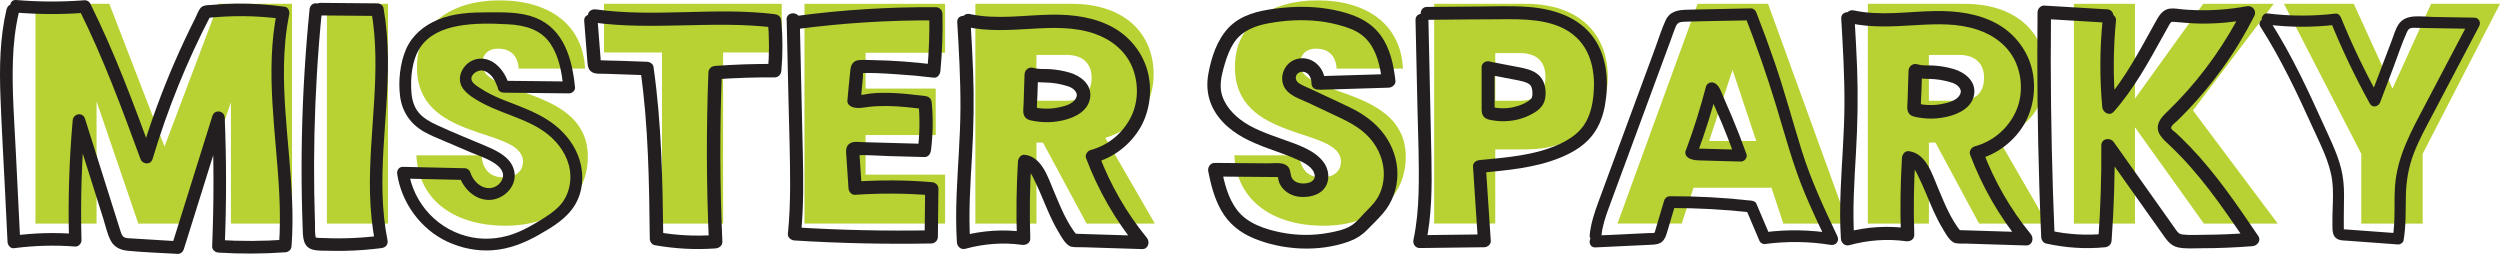
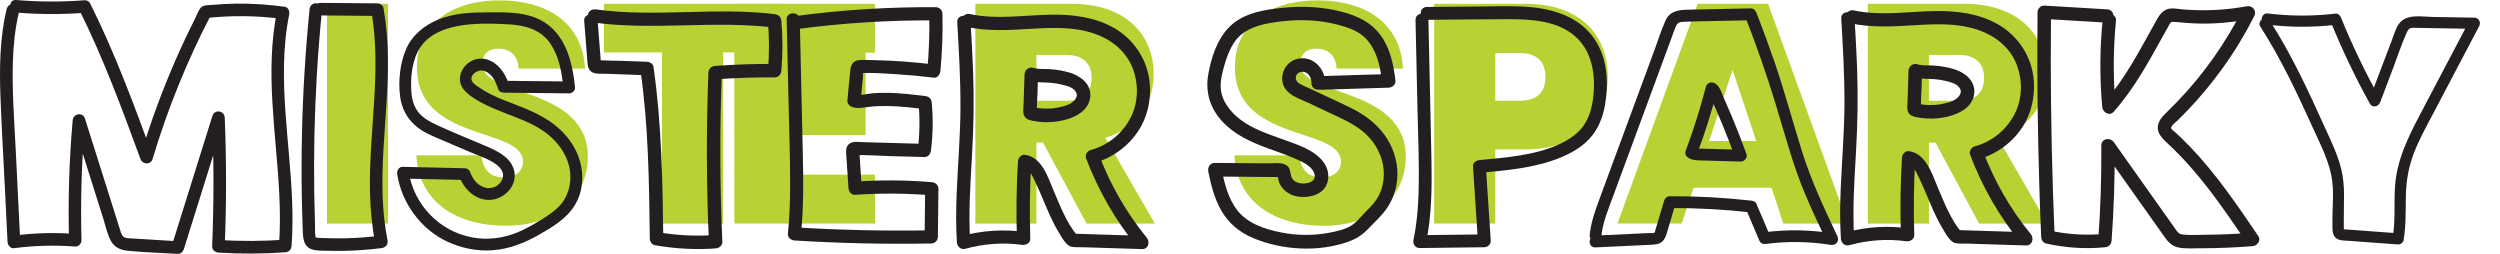
<svg xmlns="http://www.w3.org/2000/svg" id="Layer_2" data-name="Layer 2" viewBox="0 0 746.44 75.79">
  <defs>
    <style>
      .cls-1 {
        fill: #b8d133;
      }

      .cls-2 {
        fill: #231f20;
      }
    </style>
  </defs>
  <g id="Layer_1-2" data-name="Layer 1">
    <g>
-       <path class="cls-1" d="m10.58,1.14h22.06l16.48,42.63L65.22,1.14h21.97v65.62h-18.24V30.55l-12.38,36.21h-15.27l-12.47-36.49v36.49H10.58V1.14Z" />
      <path class="cls-1" d="m97.61,1.14h18.24v65.62h-18.24V1.14Z" />
      <path class="cls-1" d="m151.03,67.41c-14.61,0-25.97-6.98-26.71-21.04h19.45c.37,4.93,3.26,6.61,6.61,6.61s5.77-1.67,5.77-4.75c-.09-10.52-31.93-5.58-31.65-28.39C124.51,7,135.21.11,149.08.11c15.08,0,24.95,7.35,25.6,20.38h-19.83c-.19-4.09-2.7-5.96-6.05-5.96-2.7-.09-4.84,1.49-4.84,4.65,0,9.77,31.55,6.61,31.55,27.64,0,11.54-8.94,20.57-24.48,20.57Z" />
      <path class="cls-1" d="m180.35,1.14h53.05v14.52h-17.5v51.1h-18.24V15.66h-17.31V1.14Z" />
-       <path class="cls-1" d="m282.18,15.75h-23.74v10.7h20.94v13.87h-20.94v11.82h23.74v14.61h-41.98V1.14h41.98v14.61Z" />
+       <path class="cls-1" d="m282.18,15.75h-23.74v10.7v13.87h-20.94v11.82h23.74v14.61h-41.98V1.14h41.98v14.61Z" />
      <path class="cls-1" d="m319.97,1.14c16.29,0,24.48,9.31,24.48,21.04,0,8.56-4.65,16.01-14.43,18.99l14.8,25.6h-20.38l-13.03-24.2h-1.95v24.2h-18.24V1.14h28.76Zm-1.49,15.26h-9.03v13.68h9.03c4.93,0,7.45-2.42,7.45-6.89,0-4.09-2.51-6.79-7.45-6.79Z" />
      <path class="cls-1" d="m395.26,67.41c-14.61,0-25.97-6.98-26.71-21.04h19.45c.37,4.93,3.26,6.61,6.61,6.61s5.77-1.67,5.77-4.75c-.09-10.52-31.93-5.58-31.65-28.39,0-12.85,10.7-19.73,24.57-19.73,15.08,0,24.95,7.35,25.6,20.38h-19.83c-.19-4.09-2.7-5.96-6.05-5.96-2.7-.09-4.84,1.49-4.84,4.65,0,9.77,31.55,6.61,31.55,27.64,0,11.54-8.94,20.57-24.48,20.57Z" />
      <path class="cls-1" d="m455.48,44.6h-9.03v22.15h-18.24V1.14h27.27c16.29,0,24.57,9.21,24.57,21.87,0,11.45-7.91,21.59-24.57,21.59Zm-1.77-14.52c5.49,0,7.73-2.79,7.73-7.07s-2.23-7.17-7.73-7.17h-7.26v14.24h7.26Z" />
      <path class="cls-1" d="m528.92,56.05h-23.27l-3.54,10.7h-19.17L506.86,1.14h21.04l23.83,65.62h-19.27l-3.54-10.7Zm-11.63-35.18l-6.98,21.22h14.06l-7.07-21.22Z" />
      <path class="cls-1" d="m586.44,1.14c16.29,0,24.48,9.31,24.48,21.04,0,8.56-4.65,16.01-14.43,18.99l14.8,25.6h-20.38l-13.03-24.2h-1.95v24.2h-18.24V1.14h28.76Zm-1.49,15.26h-9.03v13.68h9.03c4.93,0,7.45-2.42,7.45-6.89,0-4.09-2.51-6.79-7.45-6.79Z" />
-       <path class="cls-1" d="m637.45,38v28.76h-18.24V1.14h18.24v28.29l20.38-28.29h21.04l-24.11,31.83,25.32,33.79h-22.06l-20.57-28.76Z" />
-       <path class="cls-1" d="m681.94,1.14h20.85l11.54,25.32,11.54-25.32h20.57l-23.08,44.77v20.85h-18.34v-20.85l-23.08-44.77Z" />
    </g>
    <path class="cls-2" d="m1.98,2.65C-.06,11.28-.19,20.17.14,28.98s.88,18.39,1.34,27.58c.26,5.22.52,10.44.77,15.67.04.91.83,2.01,1.88,1.88,6.08-.8,12.21-.97,18.32-.5.99.08,1.9-.92,1.88-1.88-.32-11.94.04-23.88,1.09-35.78l-3.68.5c3.05,9.66,6.1,19.33,9.15,28.99.67,2.12,1.15,4.54,2.23,6.51s2.96,2.72,5.09,2.93c4.93.48,9.92.62,14.86.92.84.05,1.57-.62,1.81-1.38,4.05-12.93,8.09-25.86,12.14-38.8l-3.68-.5c.53,12.8.53,25.62,0,38.42-.04,1.06.9,1.81,1.88,1.88,6.65.41,13.31.38,19.95-.09,1.07-.08,1.8-.8,1.88-1.88,1.34-18.03-2.57-35.89-2.26-53.9.09-5.11.54-10.2,1.56-15.22.18-.89-.25-2.16-1.31-2.31-4.81-.65-9.64-1-14.49-.94-2.42.03-4.84.16-7.25.38-1.01.09-2.47-.01-3.25.75-.82.8-1.28,2.29-1.79,3.3-4.23,8.38-7.99,17.01-11.25,25.82-1.85,4.99-3.53,10.04-5.05,15.13h3.62c-5.65-15.38-11.34-30.79-18.67-45.46-.27-.55-1.01-.98-1.62-.93C18.46.6,11.64.58,4.84,0c-2.4-.2-2.39,3.55,0,3.75,6.8.57,13.62.59,20.42.07l-1.62-.93c7.19,14.39,12.75,29.49,18.3,44.57.62,1.69,3.06,1.86,3.62,0,4.44-14.84,10.26-29.23,17.42-42.98l-1.62.93c7.53-.83,15.16-.8,22.67.22l-1.31-2.31c-3.69,18.12-.23,36.44.67,54.65.25,5.15.28,10.32-.1,15.47l1.88-1.88c-6.64.47-13.3.5-19.95.09l1.88,1.88c.53-12.8.52-25.62,0-38.42-.09-2.11-3.04-2.55-3.68-.5-4.05,12.93-8.09,25.86-12.14,38.8l1.81-1.38c-4.53-.28-9.06-.55-13.59-.83-.78-.05-1.86.01-2.55-.45-.64-.44-.85-1.34-1.07-2.04-.72-2.21-1.4-4.44-2.1-6.65-2.8-8.87-5.6-17.74-8.4-26.61-.66-2.09-3.5-1.58-3.68.5-1.05,11.9-1.41,23.84-1.09,35.78l1.88-1.88c-6.11-.47-12.24-.31-18.32.5l1.88,1.88c-.45-9.12-.9-18.24-1.35-27.35s-1.13-17.77-.85-26.65c.15-4.91.67-9.79,1.8-14.58.56-2.35-3.06-3.35-3.62-1h0Z" />
    <path class="cls-2" d="m92.42,2.88c-1.24,12.48-2.01,25-2.27,37.54-.13,6.19-.14,12.38-.03,18.56.05,3.05.14,6.1.25,9.15.09,2.53,0,5.6,3.01,6.4,1.55.41,3.34.31,4.93.35s3.25.05,4.88.01c3.58-.08,7.15-.36,10.7-.81,1.26-.16,2.07-1.06,1.81-2.37-3.57-17.88.29-36.09.13-54.1-.05-5.1-.44-10.19-1.32-15.22-.14-.8-1.04-1.37-1.81-1.38-5.67-.05-11.34-.1-17.01-.15-2.41-.02-2.42,3.73,0,3.75,5.67.05,11.34.1,17.01.15l-1.81-1.38c3.13,17.95-.83,36.12-.42,54.16.12,5.09.6,10.17,1.6,15.16l1.81-2.37c-5.73.74-11.52,1-17.29.74-.66-.03-1.4.02-2.05-.12-.41-.08-.26.07-.33-.33-.22-1.27-.12-2.69-.16-3.98-.1-2.97-.17-5.94-.22-8.91-.18-11.71.07-23.43.76-35.13.38-6.59.91-13.17,1.57-19.74.1-1.01-.93-1.88-1.88-1.88-1.1,0-1.77.86-1.88,1.88h0Z" />
    <path class="cls-2" d="m150.26,27.67c6.56.07,13.11.14,19.67.21.88,0,1.85-.81,1.76-1.76-.82-8.4-3.25-17.49-11.89-20.86-4.42-1.72-9.39-1.59-14.05-1.58-5.04,0-10.24.23-14.95,2.18-4.15,1.72-7.76,4.65-9.57,8.85s-2.35,9.51-1.77,14.05,3.04,8.23,7.11,10.55c2.08,1.18,4.33,2.05,6.52,2.99,2.59,1.11,5.19,2.21,7.78,3.32,2.73,1.17,11.21,3.67,8.96,8.2-.92,1.84-3.1,2.75-5.04,2.19-2.1-.6-3.67-2.46-4.34-4.49-.25-.75-.89-1.27-1.69-1.29-6.16-.14-12.31-.28-18.47-.42-1.25-.03-1.86,1.14-1.69,2.22,1.34,8.61,7.06,16.45,14.99,20.13,4.17,1.94,8.83,2.88,13.43,2.56,5.03-.35,9.66-2.2,14.01-4.69,3.97-2.27,8.25-4.83,10.65-8.86s2.71-8.81,1.46-13.13-4.04-7.99-7.49-10.72-7.78-4.57-12.02-6.2c-2.38-.91-4.77-1.8-7.04-2.94-1.13-.57-2.24-1.2-3.29-1.91-.81-.55-2.16-1.31-2.47-2.31-.53-1.73,1.82-3.15,3.28-2.9,2.13.38,3.57,2.51,4.22,4.41.73,2.12,4.12,1.21,3.38-.93-1.32-3.84-4.8-7.77-9.28-6.92-4.01.77-6.76,5.66-3.99,9.09,1.35,1.67,3.44,2.91,5.31,3.93,2.02,1.1,4.15,1.99,6.29,2.83,4.24,1.67,8.62,3.13,12.38,5.77,3.46,2.43,6.36,5.97,7.44,10.11s.23,9.02-2.95,12.27c-1.66,1.7-3.68,2.99-5.7,4.22-2.13,1.3-4.31,2.55-6.62,3.51-4.3,1.79-9.03,2.4-13.63,1.53-9.93-1.88-17.44-9.85-18.98-19.79l-1.69,2.22c6.16.14,12.31.28,18.47.42l-1.69-1.29c1.3,3.89,4.81,7.39,9.16,7.25,4.05-.13,7.92-3.79,7.41-7.99-.54-4.49-5.01-6.58-8.7-8.15-4.83-2.06-9.74-4-14.51-6.22-1.95-.91-3.92-1.96-5.35-3.62s-2.05-3.85-2.23-5.99c-.36-4.43.13-9.88,2.68-13.64s6.8-5.46,10.95-6.27c4.93-.96,10.27-.82,15.27-.55s9.68,1.53,12.55,5.72c2.61,3.82,3.44,8.59,3.88,13.11l1.76-1.76c-6.56-.07-13.11-.14-19.67-.21-2.26-.02-2.26,3.49,0,3.51h0Z" />
    <path class="cls-2" d="m174.43,6.28l.64,8.16.31,3.96c.11,1.34.24,2.58,1.57,3.24,1.1.54,2.63.35,3.82.39,1.32.05,2.64.09,3.97.14,2.81.1,5.62.2,8.43.3l-1.94-1.48c2.39,16.64,2.58,33.5,2.78,50.28,0,.81.61,1.79,1.48,1.94,6.01,1.06,12.09,1.41,18.18.96,1.05-.08,2.06-.86,2.01-2.01-.75-16.81-.8-33.65-.15-50.47l-2.01,2.01c5.91-.44,11.84-.63,17.77-.59,1.16,0,1.92-.93,2.01-2.01.43-4.95.42-9.91-.01-14.86-.1-1.19-.85-1.87-2.01-2.01-17.69-2.19-35.58,1.04-53.24-1.41-1.07-.15-2.16.26-2.47,1.4-.26.94.32,2.32,1.4,2.47,18.04,2.51,36.26-.68,54.31,1.56l-2.01-2.01c.43,4.95.44,9.91.01,14.86l2.01-2.01c-5.93-.04-11.86.16-17.77.59-1.12.08-1.97.86-2.01,2.01-.65,16.82-.6,33.65.15,50.47l2.01-2.01c-5.72.42-11.46.17-17.11-.82l1.48,1.94c-.21-17.16-.49-34.34-2.93-51.35-.13-.88-1.14-1.45-1.94-1.48-2.56-.09-5.12-.18-7.68-.27s-5.03-.05-7.52-.28l1.01.27-.29-.13.72.72c-.15-.25-.06-1.03-.09-1.35l-.12-1.48-.25-3.22-.51-6.43c-.2-2.56-4.22-2.58-4.02,0h0Z" />
    <path class="cls-2" d="m234.88,5.87c.19,8.35.38,16.69.57,25.04s.49,16.55.46,24.83c-.02,4.71-.19,9.41-.67,14.09-.11,1.11,1,1.91,1.97,1.97,13.6.85,27.23,1.14,40.85.9,1.08-.02,1.96-.89,1.97-1.97.05-4.79.11-9.58.16-14.37.01-1.13-.92-1.89-1.97-1.97-7.62-.64-15.26-.69-22.89-.16l1.97,1.97-.38-5.74-.18-2.74-.1-1.5c-.02-.32.19-1.29-.17-.73l-.71.71.29-.13-1,.27c3.44-.15,6.95.17,10.39.26s7.03.19,10.55.29c1.16.03,1.84-.94,1.97-1.97.6-4.74.68-9.52.23-14.28-.11-1.16-.82-1.83-1.97-1.97-3.56-.43-7.13-.86-10.72-.95-1.78-.04-3.57,0-5.35.17-1.45.14-3.21.74-4.62.25l1.45,1.9c.15-1.56.3-3.12.45-4.68.07-.74.14-1.48.21-2.21.05-.55-.07-1.63.18-2.08l-.71.71.32-.16-1,.27c3.67-.28,7.49.05,11.16.27s7.49.57,11.22,1.03c1.13.14,1.88-1.02,1.97-1.97.54-5.68.74-11.39.61-17.1-.02-1.07-.88-1.97-1.97-1.97-13.9-.1-27.79.77-41.56,2.6-1.06.14-1.97.81-1.97,1.97,0,.96.91,2.11,1.97,1.97,13.78-1.83,27.67-2.7,41.56-2.6l-1.97-1.97c.13,5.71-.07,11.41-.61,17.1l1.97-1.97c-6-.74-12.04-1.19-18.08-1.3-1.42-.03-2.89-.14-4.3,0-1.58.15-2.33,1.28-2.51,2.75-.37,3.11-.6,6.24-.91,9.35-.09.89.68,1.64,1.45,1.9,1.65.57,3.27.17,4.95-.04,1.85-.22,3.73-.28,5.59-.26,3.75.06,7.49.51,11.21.96l-1.97-1.97c.45,4.76.37,9.54-.23,14.28l1.97-1.97c-6.13-.17-12.27-.34-18.4-.51-1.31-.04-2.9-.35-4.02.51-1.2.91-.94,2.46-.85,3.77.21,3.16.42,6.32.63,9.48.07,1.01.85,2.05,1.97,1.97,7.62-.53,15.27-.48,22.89.16l-1.97-1.97c-.05,4.79-.11,9.58-.16,14.37l1.97-1.97c-13.62.25-27.25-.05-40.85-.9l1.97,1.97c.83-8.16.71-16.37.53-24.56s-.38-16.68-.57-25.01l-.33-14.38c-.06-2.54-4.01-2.55-3.95,0h0Z" />
    <path class="cls-2" d="m285.81,6.62c.5,8.54,1,17.08.96,25.64s-.79,17-1.13,25.5c-.2,4.87-.24,9.74.07,14.6.08,1.28,1.21,2.28,2.52,1.92,5.48-1.5,11.23-1.96,16.87-1.18,1.21.17,2.56-.49,2.52-1.92-.26-7.67-.15-15.34.31-23l-1.99,1.99c1.33.15,2.23,2.26,2.73,3.25.87,1.72,1.64,3.49,2.39,5.26,1.52,3.59,2.96,7.24,4.99,10.58.84,1.39,2.21,4.1,3.91,4.42,1.11.21,2.35.1,3.48.14s2.31.07,3.46.11c4.7.15,9.4.29,14.1.44,1.87.06,2.43-2.15,1.41-3.39-6.08-7.41-10.92-15.85-14.3-24.82l-1.39,2.45c5.47-1.44,10.24-4.99,13.29-9.74s4.1-11.02,2.85-16.72-5.04-10.84-10.26-13.81c-5.66-3.23-12.26-4.05-18.68-3.96-8.1.11-16.33,1.55-24.36-.19-2.49-.54-3.56,3.29-1.06,3.83,6.45,1.4,13,.96,19.54.57,6.24-.37,12.65-.61,18.66,1.43,4.94,1.68,9.27,5.04,11.32,9.93,1.92,4.6,1.96,10.13-.19,14.66-2.37,4.99-6.83,8.75-12.17,10.17-.97.26-1.77,1.44-1.39,2.45,3.64,9.65,8.78,18.59,15.32,26.57l1.41-3.39c-6.93-.22-13.85-.43-20.78-.65l1.41.58c-3.19-3.89-5.04-8.69-6.98-13.27-1.73-4.09-3.56-10.27-8.72-10.86-1.11-.13-1.93,1.02-1.99,1.99-.46,7.66-.57,15.33-.31,23l2.52-1.92c-6.38-.88-12.77-.52-18.99,1.18l2.52,1.92c-.54-8.59.03-17.17.53-25.75s.65-16.95.33-25.45c-.18-4.85-.47-9.7-.75-14.54-.15-2.54-4.13-2.56-3.98,0h0Z" />
    <path class="cls-2" d="m305.9,22.19l-.19,6.05-.1,3.02c-.03,1.09-.29,2.45.27,3.44s1.52,1.19,2.54,1.38,2.08.33,3.13.38c1.91.1,3.85-.09,5.72-.5,3.68-.81,7.84-2.85,8.26-7.06.38-3.77-2.92-6.27-6.16-7.22-1.89-.56-3.87-.9-5.84-1.03-.91-.06-1.83-.04-2.74-.06s-1.37-.09-2.33-.34c-2.52-.65-3.6,3.26-1.08,3.9,2.13.55,4.23.4,6.4.57,1.04.08,2.05.26,3.07.49.52.12,1.05.26,1.56.41.25.07.49.15.73.23.3.1.26.09.49.21.78.41,1.29.83,1.68,1.53.08.15.22.6.21.8-.03.36-.1.67-.31,1.03-1.01,1.74-3.47,2.32-5.3,2.69-1.25.26-2.51.35-3.78.32-.63-.01-1.27-.05-1.9-.13-.29-.04-.58-.09-.87-.15-.14-.03-.28-.06-.43-.09-.17-.04-.6-.26-.23-.02l.73.73-.1-.21.28,1.02c-.08-1.87.1-3.78.16-5.65l.18-5.73c.03-1.09-.95-2.02-2.02-2.02-1.12,0-1.99.93-2.02,2.02h0Z" />
    <path class="cls-2" d="m549.75,5.54c.5,8.54,1,17.08.96,25.64s-.79,17-1.13,25.5c-.2,4.87-.24,9.74.07,14.6.08,1.28,1.21,2.28,2.52,1.92,5.48-1.5,11.23-1.96,16.87-1.18,1.21.17,2.56-.49,2.52-1.92-.26-7.67-.15-15.34.31-23l-1.99,1.99c1.33.15,2.23,2.26,2.73,3.25.87,1.72,1.64,3.49,2.39,5.26,1.52,3.59,2.96,7.24,4.99,10.58.84,1.39,2.21,4.1,3.91,4.42,1.11.21,2.35.1,3.48.14s2.31.07,3.46.11c4.7.15,9.4.29,14.1.44,1.87.06,2.43-2.15,1.41-3.39-6.08-7.41-10.92-15.85-14.3-24.82l-1.39,2.45c5.47-1.44,10.24-4.99,13.29-9.74s4.1-11.02,2.85-16.72-5.04-10.84-10.26-13.81c-5.66-3.23-12.26-4.05-18.68-3.96-8.1.11-16.33,1.55-24.36-.19-2.49-.54-3.56,3.29-1.06,3.83,6.45,1.4,13,.96,19.54.57s12.65-.61,18.66,1.43c4.94,1.68,9.27,5.04,11.32,9.93,1.92,4.6,1.96,10.13-.19,14.66-2.37,4.99-6.83,8.75-12.17,10.17-.97.26-1.77,1.44-1.39,2.45,3.64,9.65,8.78,18.59,15.32,26.57l1.41-3.39c-6.93-.22-13.85-.43-20.78-.65l1.41.58c-3.19-3.89-5.04-8.69-6.98-13.27-1.73-4.09-3.56-10.27-8.72-10.86-1.11-.13-1.93,1.02-1.99,1.99-.46,7.66-.57,15.33-.31,23l2.52-1.92c-6.38-.88-12.77-.52-18.99,1.18l2.52,1.92c-.54-8.59.03-17.17.53-25.75s.65-16.95.33-25.45c-.18-4.85-.47-9.7-.75-14.54-.15-2.54-4.13-2.56-3.98,0h0Z" />
    <path class="cls-2" d="m569.84,21.12l-.19,6.05-.1,3.02c-.03,1.09-.29,2.45.27,3.44s1.52,1.19,2.54,1.38,2.08.33,3.13.38c1.91.1,3.85-.09,5.72-.5,3.68-.81,7.84-2.85,8.26-7.06.38-3.77-2.92-6.27-6.16-7.22-1.89-.56-3.87-.9-5.84-1.03-.91-.06-1.83-.04-2.74-.06s-1.37-.09-2.33-.34c-2.52-.65-3.6,3.26-1.08,3.9,2.13.55,4.23.4,6.4.57,1.04.08,2.05.26,3.07.49.52.12,1.05.26,1.56.41.25.07.49.15.73.23.3.1.26.09.49.21.78.41,1.29.83,1.68,1.53.08.15.22.6.21.8-.03.36-.1.67-.31,1.03-1.01,1.74-3.47,2.32-5.3,2.69-1.25.26-2.51.35-3.78.32-.63-.01-1.27-.05-1.9-.13-.29-.04-.58-.09-.87-.15-.14-.03-.28-.06-.43-.09-.17-.04-.6-.26-.23-.02l.73.73-.1-.21.28,1.02c-.08-1.87.1-3.78.16-5.65l.18-5.73c.03-1.09-.95-2.02-2.02-2.02-1.12,0-1.99.93-2.02,2.02h0Z" />
    <path class="cls-2" d="m478.17,70.26c.27-2.83,1.21-5.55,2.18-8.21,1.02-2.79,2.06-5.58,3.09-8.36,2.07-5.61,4.14-11.21,6.21-16.82s4.08-11.06,6.12-16.59c1.04-2.8,2.07-5.61,3.11-8.41.47-1.28.89-2.59,1.42-3.85s1.19-1.48,2.52-1.53c6.62-.22,13.25-.28,19.88-.42l-1.7-1.3c3.43,8.75,6.52,17.63,9.26,26.62s5.07,17.91,8.7,26.54c2.05,4.86,4.3,9.64,6.57,14.4l2-2.6c-6.84-1.12-13.76-1.29-20.64-.38l1.53.88c-1.34-3.15-2.68-6.3-4.02-9.45-.25-.6-.95-.81-1.53-.88-8.07-.9-16.18-1.34-24.29-1.31-.79,0-1.48.55-1.7,1.3l-2.08,6.97c-.18.62-.36,1.24-.55,1.86-.06.2-.12.66-.3.77-.29.19-1.16.07-1.49.09-.57.03-1.14.05-1.71.08-4.8.23-9.6.46-14.41.68-2.26.11-2.28,3.64,0,3.53,5.62-.27,11.23-.51,16.85-.8,1.18-.06,2.39-.19,3.26-1.09.8-.82,1.1-1.96,1.42-3.03.81-2.71,1.62-5.42,2.42-8.14l-1.7,1.3c8.12-.02,16.23.42,24.29,1.31l-1.53-.88c1.34,3.15,2.68,6.3,4.02,9.45.21.5.99.95,1.53.88,6.54-.87,13.19-.82,19.7.25,1.56.26,2.69-1.14,2-2.6-3.95-8.31-7.86-16.65-10.61-25.45s-5.1-17.64-8.08-26.34c-1.72-5.01-3.55-9.99-5.48-14.93-.28-.72-.87-1.32-1.7-1.3-6.31.13-12.62.27-18.94.4-2.75.06-5.23.45-6.49,3.21s-2.15,5.69-3.19,8.51c-4.4,11.91-8.8,23.83-13.2,35.74-1.21,3.27-2.42,6.54-3.62,9.81s-2.31,6.54-2.64,10.03c-.21,2.26,3.32,2.25,3.53,0h0Z" />
    <path class="cls-2" d="m506.94,45.37c2.25-6.08,4.19-12.26,5.81-18.53l-2.17,1.23.21.06-.78-.45c.42.35.7,1.38.96,1.94.37.81.74,1.63,1.11,2.45.72,1.61,1.42,3.23,2.09,4.86,1.37,3.31,2.66,6.65,3.87,10.02l1.7-2.24c-2.53-.07-5.06-.14-7.59-.21-1.2-.03-2.4-.07-3.59-.1-.9-.03-2,.14-2.78-.4-1.88-1.29-3.65,1.77-1.78,3.05.95.66,2.09.8,3.22.84,1.38.05,2.76.08,4.14.12,2.8.08,5.59.16,8.39.23,1.08.03,2.09-1.16,1.7-2.24-1.36-3.79-2.82-7.54-4.38-11.26-.78-1.85-1.58-3.69-2.4-5.52-.69-1.54-1.3-4.07-3.15-4.56-.91-.24-1.93.3-2.17,1.23-1.63,6.27-3.57,12.45-5.81,18.53-.33.9.37,1.94,1.23,2.17.99.27,1.84-.34,2.17-1.23h0Z" />
    <path class="cls-2" d="m422.64,5.95l.57,25.98c.19,8.56.59,17.15.34,25.71-.14,4.7-.55,9.37-1.53,13.98-.25,1.2.54,2.45,1.86,2.44,6.44-.08,12.88-.16,19.31-.24.99-.01,1.99-.87,1.92-1.92-.49-7.39-.98-14.79-1.47-22.18l-1.92,1.92c8.05-.79,16.48-1.45,24.05-4.53,3.21-1.31,6.32-3.04,8.72-5.6,2.61-2.78,4.03-6.3,4.7-10.01,1.2-6.72.76-14.36-3.29-20.11-4.54-6.46-12.31-8.81-19.86-9.34-4.96-.35-9.97-.14-14.94-.1s-10.04.08-15.06.12c-2.48.02-2.48,3.87,0,3.85,8.14-.06,16.27-.19,24.41-.19,6.96,0,15,.45,20.33,5.55,4.49,4.28,5.55,10.81,5.02,16.75-.29,3.28-1.04,6.69-2.94,9.43-1.75,2.52-4.43,4.25-7.16,5.53-7.37,3.44-16,4.03-23.98,4.81-.98.1-2,.8-1.92,1.92.49,7.39.98,14.79,1.47,22.18l1.92-1.92c-6.44.08-12.88.16-19.31.24l1.86,2.44c1.76-8.33,1.82-16.85,1.65-25.32s-.38-17.58-.57-26.38c-.11-5-.22-9.99-.33-14.99-.05-2.47-3.9-2.48-3.85,0h0Z" />
-     <path class="cls-2" d="m442.38,20.16v12.3c0,1.18.15,2.26,1.28,2.9.87.49,2.03.58,3,.71,1.76.22,3.5.15,5.26-.13s3.48-.87,5.07-1.68c1.7-.85,3.38-2.01,4.07-3.85.6-1.58.53-3.81,0-5.41-.56-1.7-1.78-3-3.4-3.74-1.81-.83-3.78-1.12-5.72-1.49-2.22-.43-4.43-.85-6.65-1.28-1.03-.2-2.1.29-2.4,1.36-.26.95.32,2.2,1.36,2.4,2.46.47,4.92.95,7.37,1.42,1.06.2,2.13.38,3.17.68.8.23,1.53.5,2.01.96.43.42.66,1.12.71,1.88.05.82.13,1.76-.38,2.32-.61.68-1.6,1.16-2.45,1.56s-1.78.69-2.7.9c-1.12.26-2.16.36-3.33.35-.57,0-1.21-.04-1.74-.11-.2-.03-.49-.08-.73-.13-.12-.02-.24-.05-.37-.08-.37-.08-.43-.27-.04.12l.5.86c-.02.14-.02.12-.01-.06v-.45c0-.25,0-.5,0-.75v-1.65c0-1.1,0-2.2,0-3.3v-6.6c0-2.51-3.9-2.51-3.9,0h0Z" />
    <path class="cls-2" d="m629.11,2.79c-6.25-.37-12.5-.75-18.75-1.12-1.09-.06-1.99.97-2,2-.18,17.4,0,34.81.54,52.2.15,4.97.34,9.94.55,14.91.04.85.59,1.73,1.47,1.93,5.76,1.28,11.67,1.69,17.55,1.12,1.14-.11,1.91-.83,2-2,.69-9.44.99-18.9.92-28.36l-3.73,1.01c5.89,8.31,11.78,16.61,17.67,24.92,1.33,1.88,2.53,3.93,4.94,4.46,2.23.49,4.74.26,7,.26,5.1,0,10.19-.22,15.28-.62,1.39-.11,2.65-1.65,1.73-3.01-6.25-9.21-12.55-18.49-20.26-26.55-.92-.96-1.86-1.9-2.82-2.83-.53-.51-1.08-1.02-1.62-1.52-.33-.3-1.26-.87-1.32-1.35-.08-.74,1.37-1.76,1.83-2.2,1.03-1,2.05-2.02,3.04-3.06,3.75-3.92,7.22-8.11,10.4-12.51,3.59-4.96,6.77-10.2,9.54-15.66.82-1.62-.53-3.26-2.26-2.94-5.07.94-10.23,1.32-15.38,1.15-1.29-.04-2.58-.12-3.87-.23-1.15-.1-2.33-.35-3.48-.24-2.56.24-3.59,2.38-4.71,4.39-4.55,8.16-8.87,16.58-15.1,23.62l3.41,1.41c-.78-8.62-.74-17.29.11-25.9.11-1.08-1-2-2-2-1.17,0-1.89.92-2,2-.86,8.61-.89,17.28-.11,25.9.14,1.58,2.17,2.82,3.41,1.41,6.08-6.86,10.45-14.91,14.87-22.89.57-1.03,1.13-2.06,1.72-3.08.5-.87.53-.95,1.56-.87,2.55.19,5.07.47,7.64.5,5.03.07,10.05-.41,14.99-1.32l-2.26-2.94c-5.11,10.07-11.64,19.36-19.47,27.51-.95.99-1.91,1.96-2.89,2.91s-2.03,1.91-2.6,3.2c-1.39,3.12,1.2,5.15,3.23,7.07,4.24,4,8.06,8.41,11.62,13.02,3.99,5.18,7.66,10.6,11.33,16l1.73-3.01c-4.75.38-9.52.59-14.29.62-2.2.01-4.51.17-6.69-.09-.88-.11-1.28-.55-1.78-1.23-.73-1-1.44-2.03-2.15-3.04-5.51-7.77-11.01-15.53-16.52-23.3-1.09-1.54-3.74-1.11-3.73,1.01.07,9.46-.23,18.92-.92,28.36l2-2c-5.53.53-11.06.23-16.48-.98l1.47,1.93c-.74-17.39-1.14-34.79-1.16-52.19,0-4.97.02-9.94.07-14.92l-2,2c6.25.37,12.5.75,18.75,1.12,2.57.15,2.56-3.85,0-4h0Z" />
    <path class="cls-2" d="m674.91,7.98c6.12,9.56,10.97,19.84,15.65,30.17,2.29,5.06,5.04,10.23,5.78,15.8.37,2.82.22,5.69.13,8.52-.04,1.34-.08,2.69-.06,4.03.02,1.27-.15,3.01.62,4.11.9,1.27,2.53,1.17,3.92,1.27,1.62.12,3.25.24,4.87.36,3.41.25,6.82.5,10.22.75.66.05,1.49-.55,1.61-1.23.74-4.36.6-8.74.68-13.15s.77-8.65,2.37-12.82,3.64-7.78,5.63-11.58c2.18-4.15,4.37-8.3,6.55-12.45,2.45-4.66,4.9-9.32,7.36-13.98.59-1.12-.14-2.49-1.44-2.51-4.16-.07-8.33-.14-12.49-.21-3.39-.06-8.02-1.07-10.19,2.26-.94,1.45-1.42,3.29-2.04,4.89-.73,1.92-1.46,3.83-2.19,5.75-1.49,3.91-2.97,7.82-4.45,11.73l3.05-.4c-4.31-7.76-8.17-15.78-11.51-24-.25-.62-.84-1.32-1.61-1.23-6.79.81-13.63.79-20.42-.06-.9-.11-1.66.85-1.67,1.67-.01.99.78,1.56,1.67,1.67,6.78.85,13.63.87,20.42.06l-1.61-1.23c3.45,8.5,7.39,16.78,11.84,24.8.75,1.35,2.57.87,3.05-.4,1.33-3.53,2.67-7.06,4.01-10.58,1.27-3.35,2.39-6.83,3.86-10.1.22-.48.46-1.09.94-1.36.59-.34,1.44-.22,2.09-.21,1.92.03,3.83.06,5.75.1,3.83.06,7.66.13,11.49.19l-1.44-2.51c-4.37,8.3-8.74,16.61-13.11,24.91-4.11,7.82-8.51,15.55-9.14,24.55-.36,5.1.17,10.26-.69,15.32l1.61-1.23c-2.92-.21-5.84-.43-8.76-.64-1.3-.1-2.6-.19-3.9-.29-.65-.05-1.3-.1-1.95-.14-.41-.03-.81-.06-1.22-.09-.24-.02-.49-.04-.73-.05l.37.43c-.06.01,0-7.81.02-8.53.07-2.67.03-5.34-.42-7.98-.91-5.29-3.43-10.2-5.62-15.05-2.24-4.96-4.51-9.9-6.93-14.78-2.77-5.56-5.75-11.01-9.1-16.24-1.15-1.8-4.05-.13-2.88,1.68h0Z" />
    <path class="cls-2" d="m394.18,26.8c6.81-.21,13.62-.41,20.44-.62,1-.03,2.15-.91,2.03-2.03-.53-4.76-1.57-9.73-4.47-13.67-3.35-4.54-8.56-6.42-13.91-7.51-5.85-1.19-11.67-1.15-17.57-.38-4.96.64-10.13,1.84-13.74,5.55s-5.33,9.12-6.2,14.06c-.94,5.35.56,10.18,4.26,14.14s8.48,6.07,13.38,7.89c2.68.99,5.42,1.88,8.04,3.04,2.03.9,4.99,2.05,5.89,4.28,1.13,2.8-2.27,3.57-4.37,3.12-1.09-.24-2.13-.93-2.44-2.05-.38-1.42-.2-2.67-1.76-3.46-1.45-.74-3.63-.37-5.21-.39s-3.3-.03-4.95-.04c-3.63-.03-7.26-.06-10.89-.09-1.39-.01-2.2,1.3-1.95,2.56.8,4.04,1.85,8.11,3.91,11.7,2.2,3.84,5.5,6.52,9.56,8.21,8.66,3.62,19.42,4.22,28.32,1.07,2.13-.75,3.97-1.87,5.57-3.47s3.29-3.26,4.78-4.98c2.8-3.23,4.3-7.4,4.34-11.67s-1.43-8.49-3.95-11.91c-2.67-3.62-6.2-6.11-10.21-8.06-2.52-1.23-5.07-2.4-7.61-3.59-1.34-.63-2.68-1.26-4.02-1.89-1.21-.57-2.57-1.05-3.67-1.8-1.39-.94-1.13-2.97.62-3.32,2.02-.4,3.21,1.53,3.17,3.31-.06,2.61,3.99,2.61,4.05,0,.11-4.43-3.75-8.32-8.3-7.21-4.2,1.03-6.06,6.49-2.94,9.67,1.66,1.69,4.27,2.5,6.37,3.49,2.38,1.12,4.77,2.24,7.15,3.37,4.05,1.9,8.09,3.72,11.1,7.14,2.67,3.03,4.27,6.96,4.18,11.02-.04,1.97-.47,3.97-1.32,5.76-.97,2.03-2.43,3.52-4,5.09-1.48,1.48-2.78,3.28-4.61,4.35-1.93,1.13-4.27,1.61-6.45,2.02-4.72.89-9.68.84-14.38-.11s-9.93-2.62-13.02-6.63c-2.77-3.6-3.87-8.24-4.73-12.61l-1.95,2.56c3.3.03,6.6.06,9.9.08,1.57.01,3.14.03,4.7.04.83,0,1.65.01,2.48.02.41,0,.83,0,1.24.01h.5c.55.09.65.05.29-.11l-.52-.89c.36.88.27,1.87.67,2.77.46,1.03,1.17,1.9,2.06,2.59,1.98,1.54,4.55,1.84,6.97,1.43,2.24-.38,4.32-1.53,5.18-3.73.8-2.03.41-4.44-.81-6.23-2.7-3.94-8.18-5.57-12.45-7.12s-8.91-3.04-12.64-5.91c-3.01-2.31-5.67-5.68-5.81-9.62-.09-2.47.61-4.93,1.31-7.27.62-2.06,1.39-4.05,2.55-5.87,2.38-3.72,6.38-5.21,10.55-5.97,4.83-.88,9.84-1.16,14.73-.63,2.71.3,5.41.89,8.01,1.71,2.38.75,4.6,1.82,6.33,3.66,3.09,3.29,4.16,8.12,4.65,12.47l2.03-2.03c-6.81.21-13.62.41-20.44.62-2.6.08-2.61,4.13,0,4.05h0Z" />
  </g>
</svg>